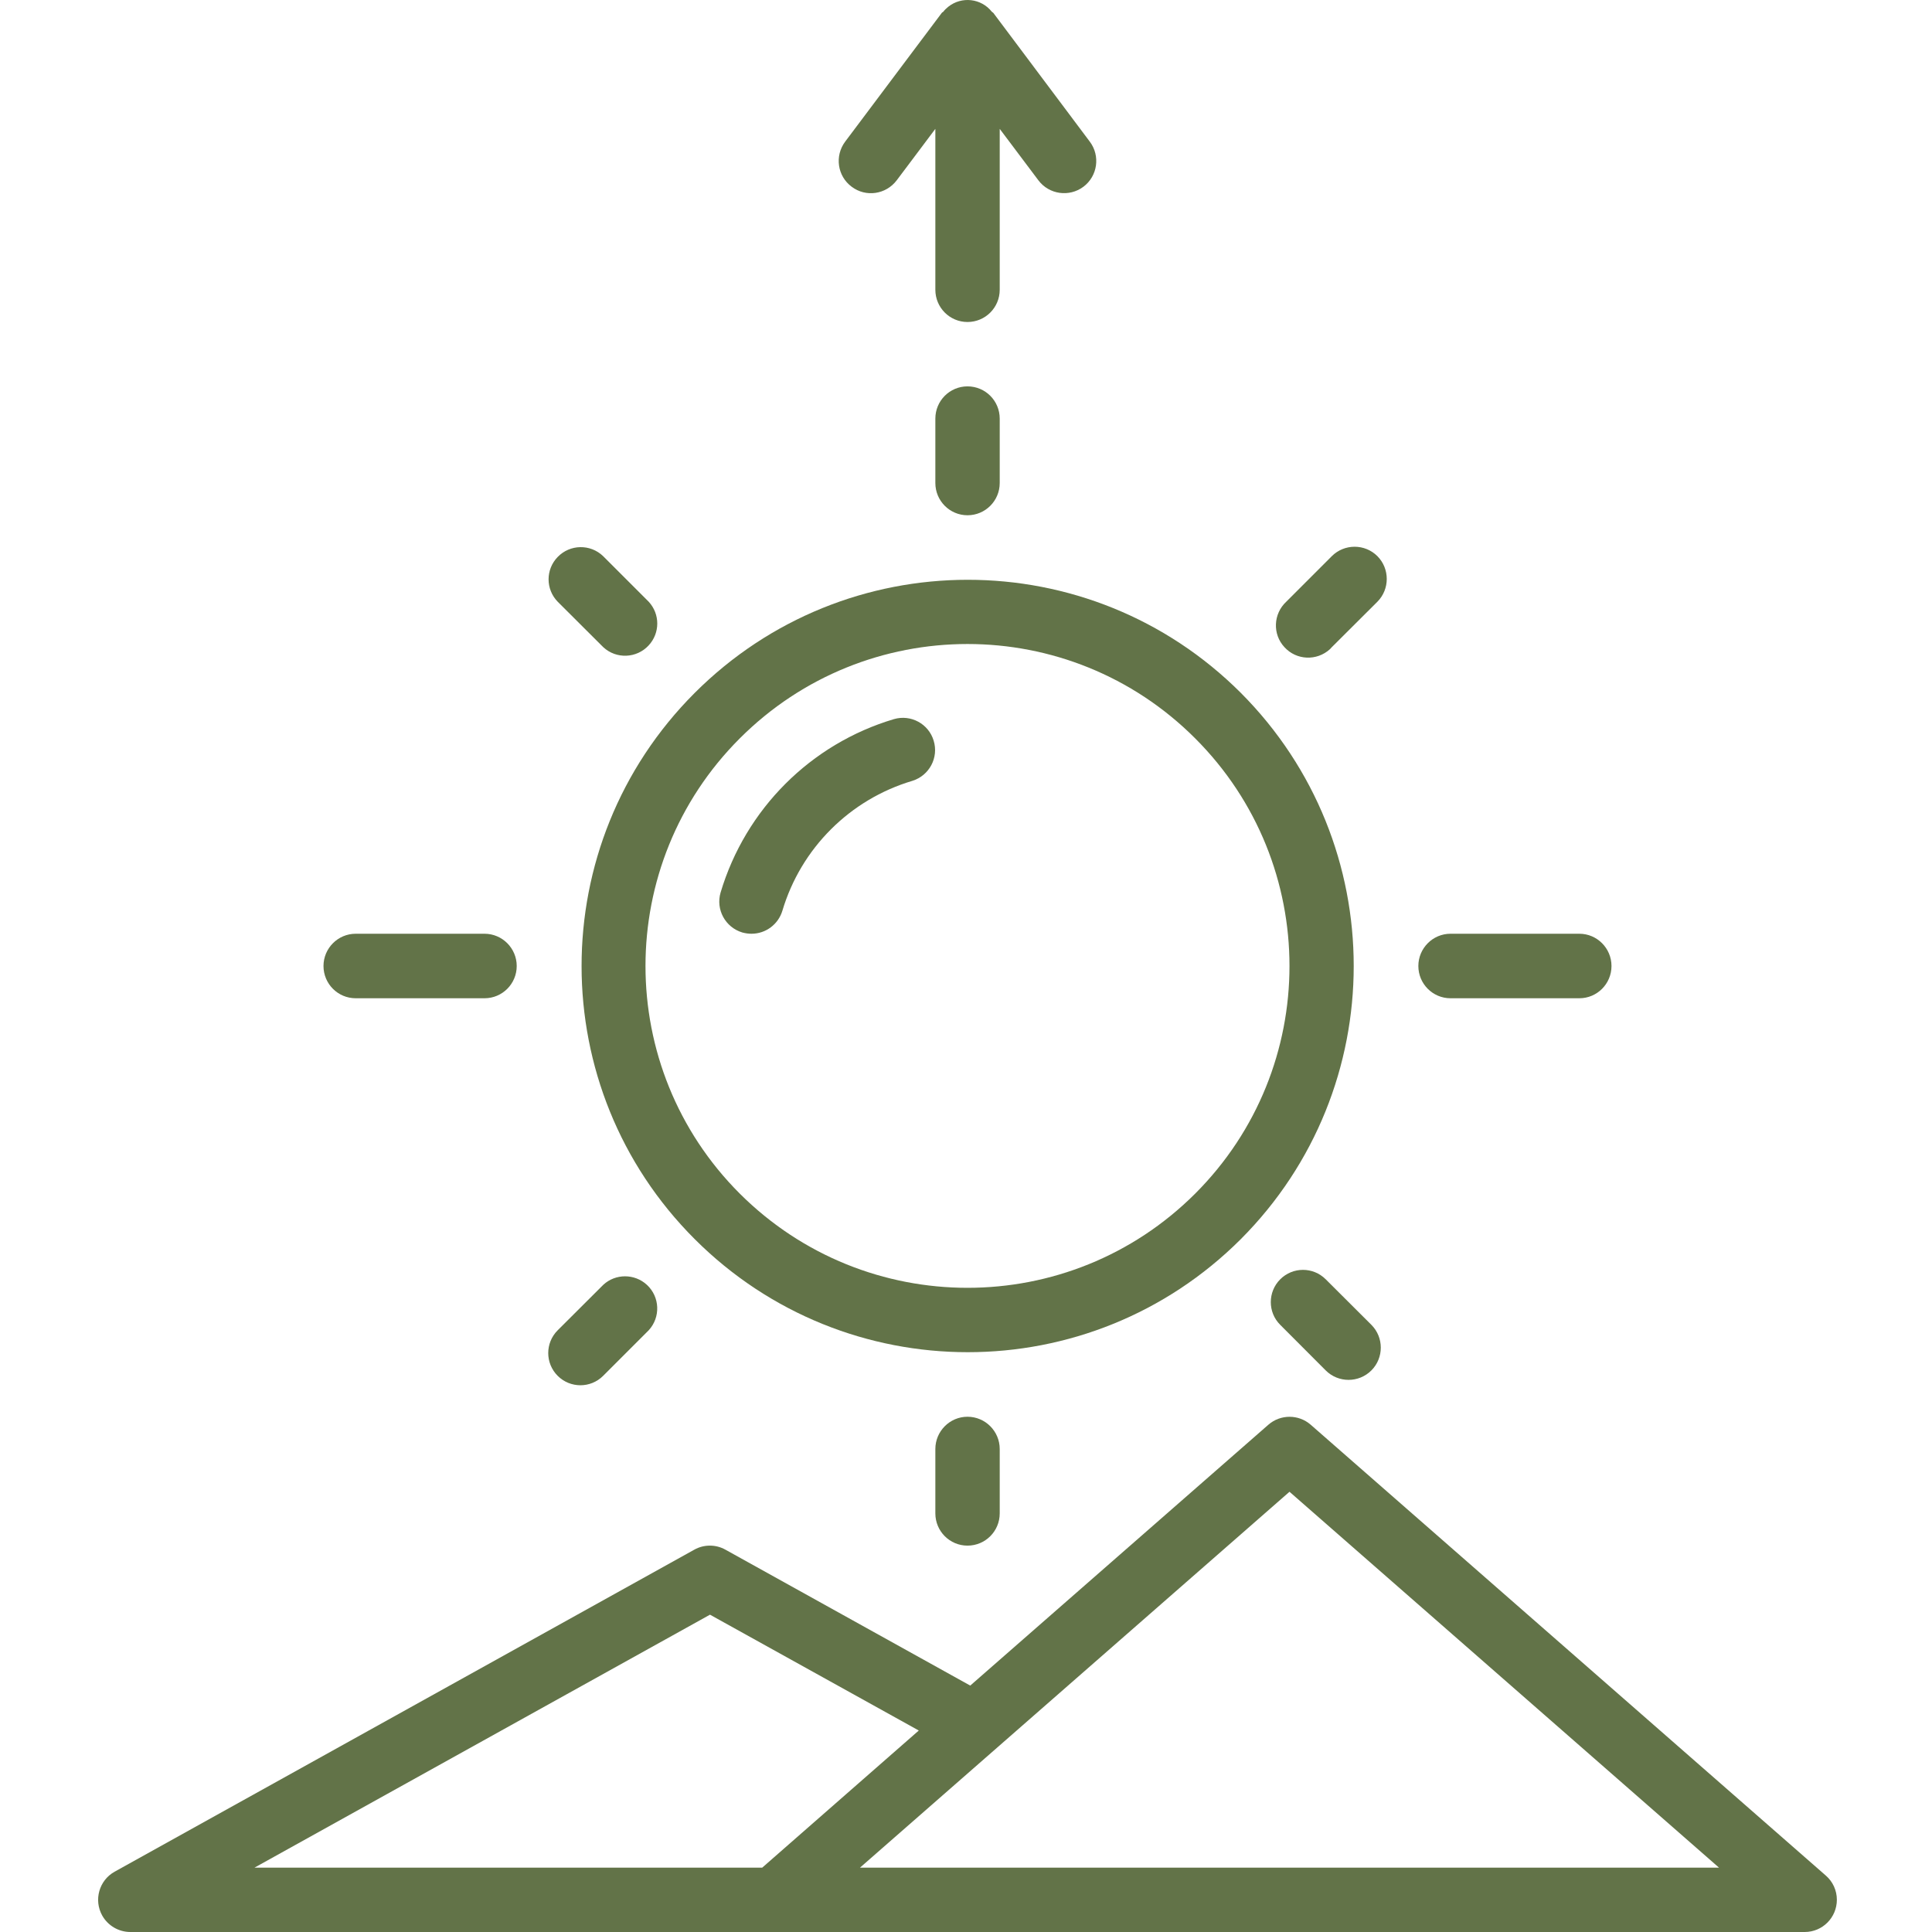
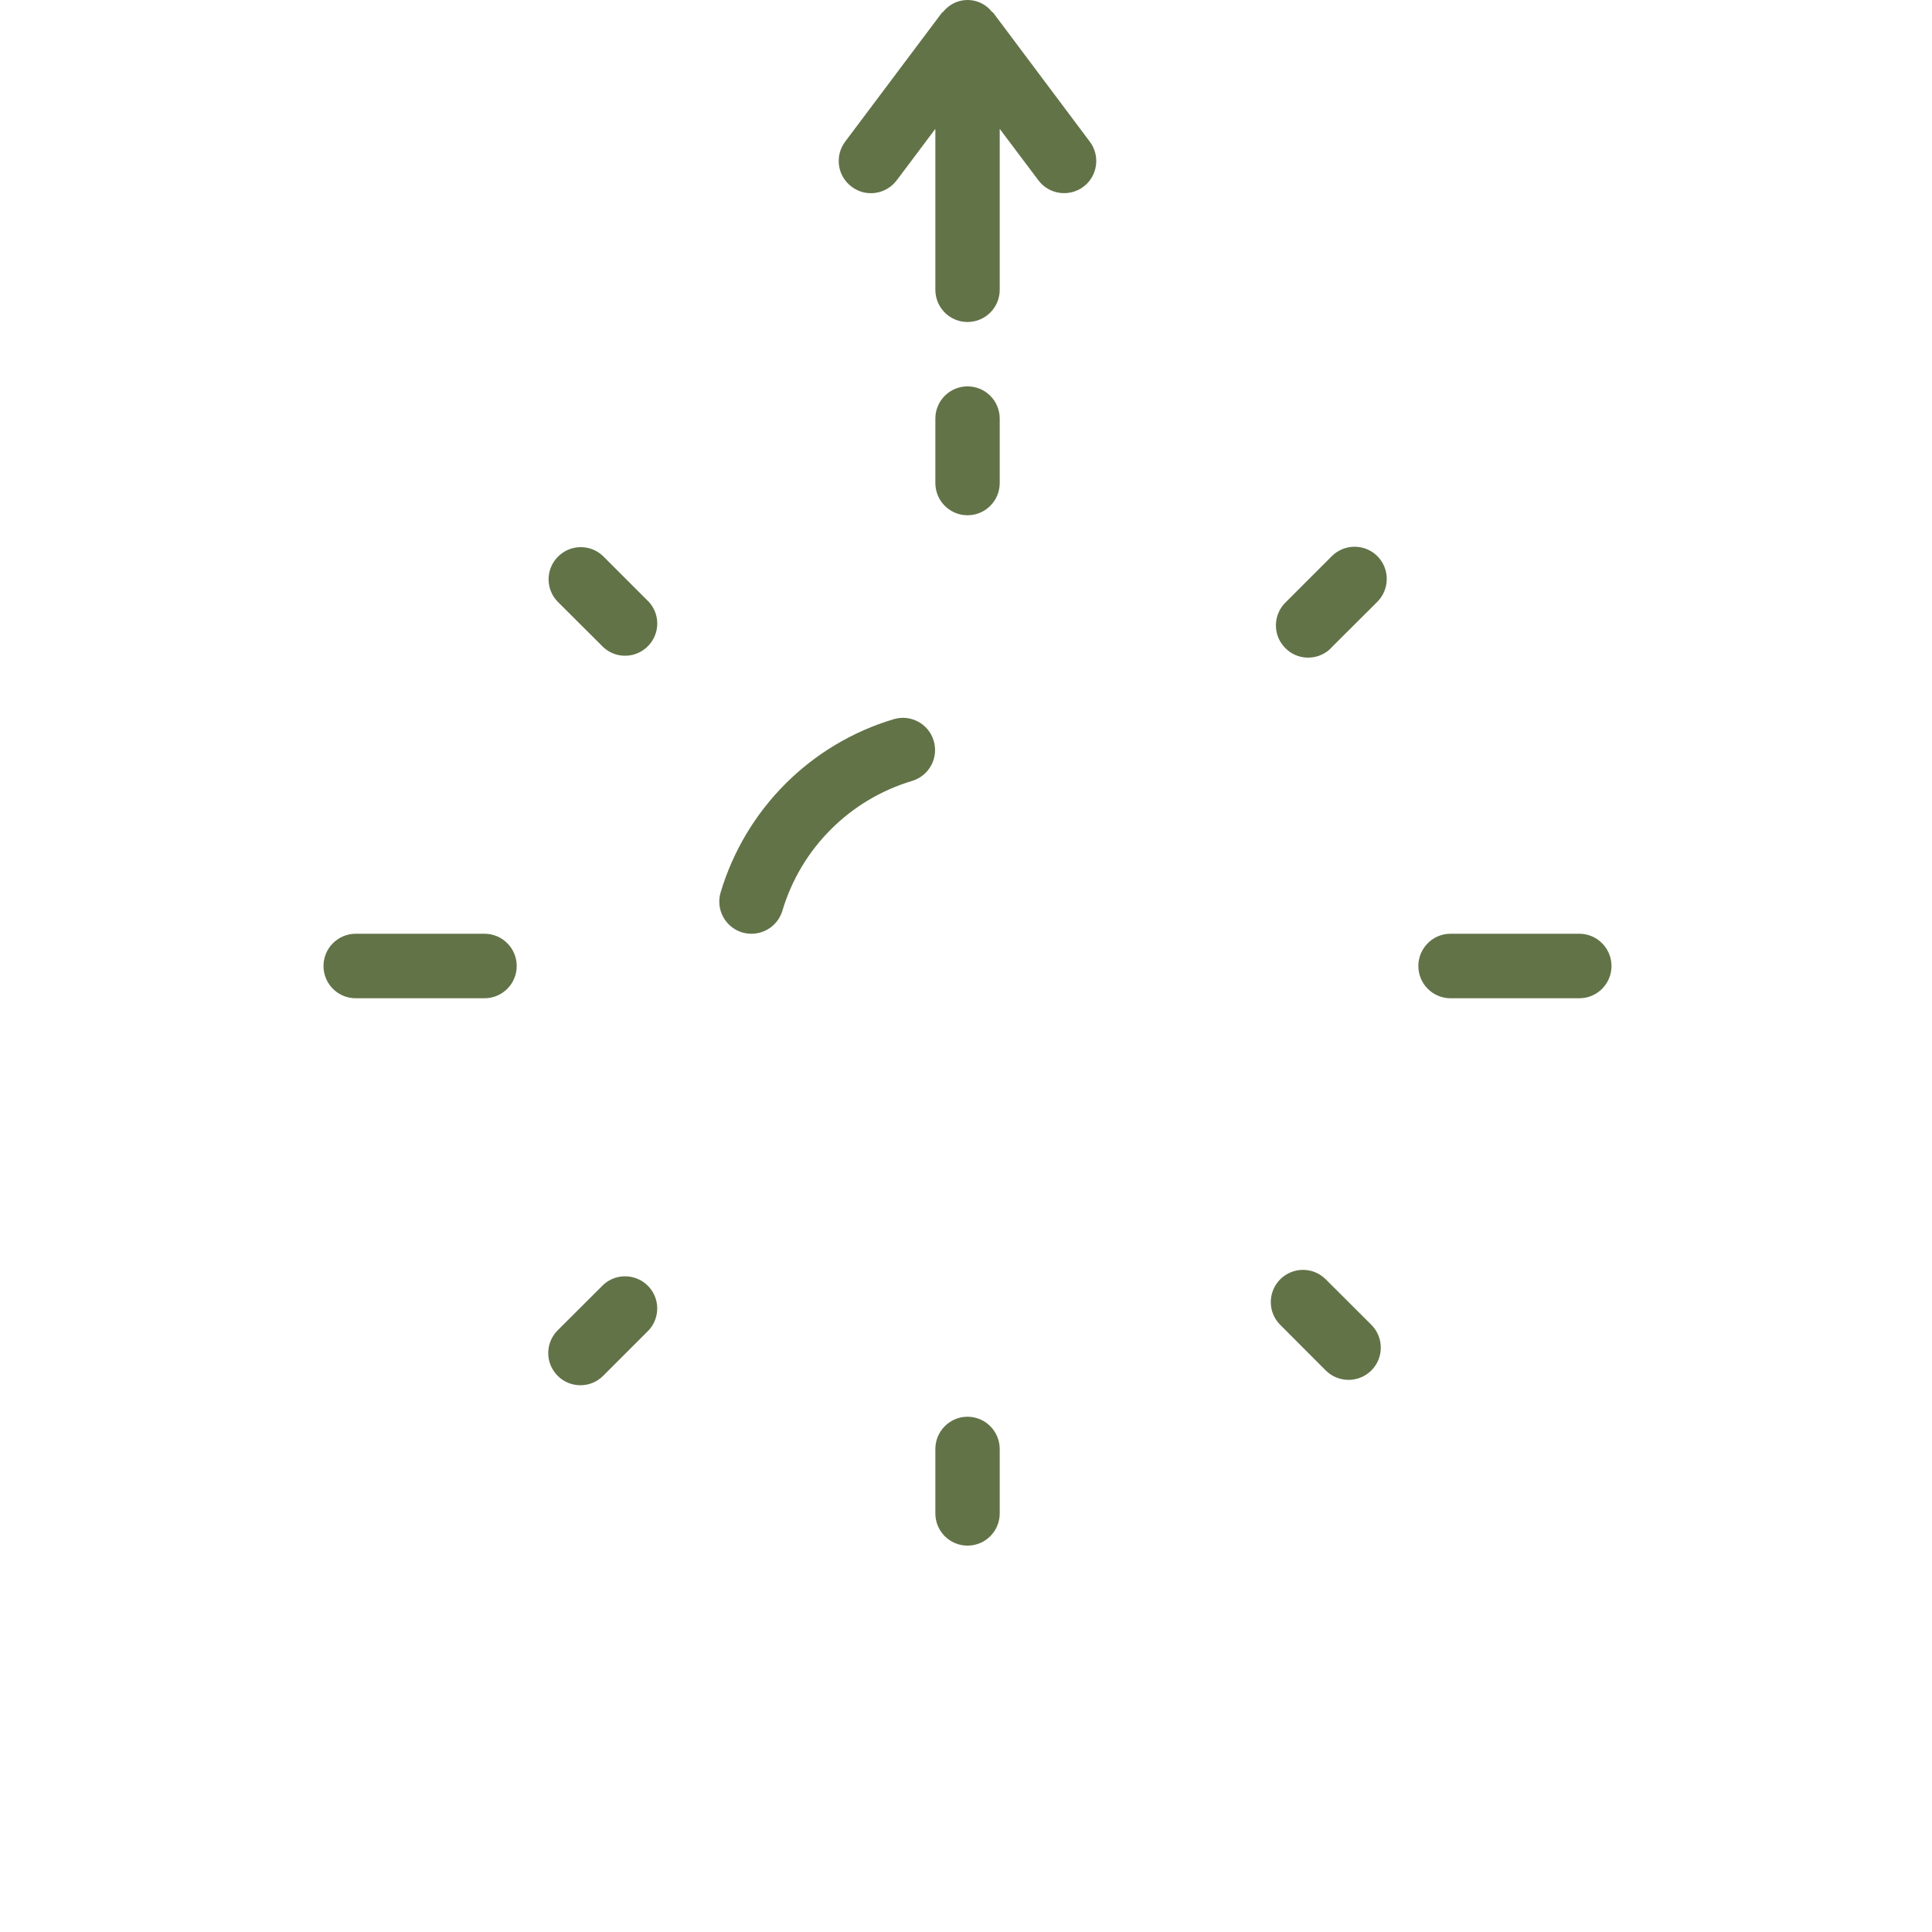
<svg xmlns="http://www.w3.org/2000/svg" width="66px" height="66px" viewBox="0 0 66 66">
  <g id="surface1">
-     <path style=" stroke:none;fill-rule:nonzero;fill:rgb(38.431%,45.098%,28.235%);fill-opacity:1;" d="M 4.453 66 L 61.652 66 C 62.258 66 62.75 65.508 62.75 64.898 C 62.75 64.582 62.613 64.281 62.375 64.074 L 44.777 48.672 C 44.363 48.309 43.742 48.309 43.328 48.672 L 33.145 57.582 L 24.785 52.941 C 24.453 52.754 24.047 52.754 23.715 52.941 L 3.914 63.941 C 3.387 64.234 3.195 64.906 3.492 65.438 C 3.688 65.785 4.055 66 4.453 66 Z M 44.051 50.961 L 58.723 63.801 L 29.379 63.801 Z M 24.254 55.16 L 31.387 59.117 L 26.039 63.801 L 8.695 63.801 Z M 42.387 23.668 C 37.23 18.516 28.879 18.52 23.727 23.676 C 18.578 28.832 18.582 37.184 23.734 42.332 C 28.887 47.48 37.234 47.48 42.387 42.332 C 47.531 37.176 47.531 28.824 42.387 23.668 Z M 25.273 40.777 C 20.977 36.484 20.977 29.516 25.273 25.223 C 29.57 20.926 36.535 20.926 40.828 25.223 C 45.125 29.516 45.125 36.484 40.828 40.777 C 36.531 45.066 29.574 45.066 25.273 40.777 Z M 25.273 40.777 " />
    <path style=" stroke:none;fill-rule:nonzero;fill:rgb(38.431%,45.098%,28.235%);fill-opacity:1;" d="M 30.539 24.566 C 27.691 25.414 25.469 27.641 24.617 30.488 C 24.445 31.07 24.777 31.68 25.359 31.855 C 25.461 31.883 25.566 31.898 25.672 31.898 C 26.16 31.898 26.586 31.578 26.727 31.113 C 27.363 28.98 29.031 27.312 31.164 26.676 C 31.746 26.496 32.074 25.883 31.895 25.301 C 31.723 24.727 31.117 24.398 30.539 24.566 Z M 29.094 6.379 C 29.578 6.746 30.266 6.645 30.633 6.16 L 31.953 4.402 L 31.953 9.898 C 31.953 10.508 32.445 11 33.051 11 C 33.66 11 34.152 10.508 34.152 9.898 L 34.152 4.402 L 35.473 6.16 C 35.836 6.645 36.527 6.742 37.012 6.379 C 37.496 6.016 37.594 5.324 37.23 4.84 L 33.934 0.441 C 33.918 0.422 33.898 0.418 33.883 0.402 C 33.52 -0.059 32.852 -0.133 32.395 0.23 C 32.332 0.281 32.273 0.336 32.223 0.402 C 32.207 0.418 32.184 0.422 32.172 0.441 L 28.871 4.84 C 28.508 5.328 28.605 6.016 29.094 6.379 Z M 47.055 19 C 46.625 18.57 45.926 18.57 45.496 19 L 43.941 20.555 C 43.496 20.969 43.465 21.664 43.879 22.109 C 44.289 22.559 44.984 22.586 45.434 22.176 C 45.453 22.152 45.477 22.133 45.496 22.109 L 47.055 20.555 C 47.48 20.125 47.48 19.43 47.055 19 Z M 19.051 20.555 L 20.609 22.109 C 21.055 22.523 21.75 22.492 22.16 22.047 C 22.551 21.625 22.551 20.977 22.16 20.555 L 20.605 19 C 20.168 18.578 19.473 18.59 19.051 19.027 C 18.637 19.453 18.637 20.129 19.051 20.555 Z M 12.152 31.898 C 11.543 31.898 11.051 32.395 11.051 33 C 11.051 33.609 11.543 34.102 12.152 34.102 L 16.551 34.102 C 17.16 34.102 17.652 33.609 17.652 33 C 17.652 32.395 17.16 31.898 16.551 31.898 Z M 31.953 49.5 L 31.953 51.699 C 31.953 52.309 32.445 52.801 33.051 52.801 C 33.66 52.801 34.152 52.309 34.152 51.699 L 34.152 49.5 C 34.152 48.895 33.66 48.398 33.051 48.398 C 32.445 48.398 31.953 48.895 31.953 49.5 Z M 49.551 31.898 C 48.945 31.898 48.453 32.395 48.453 33 C 48.453 33.609 48.945 34.102 49.551 34.102 L 53.953 34.102 C 54.559 34.102 55.051 33.609 55.051 33 C 55.051 32.395 54.559 31.898 53.953 31.898 Z M 33.051 13.199 C 32.445 13.199 31.953 13.691 31.953 14.301 L 31.953 16.5 C 31.953 17.109 32.445 17.602 33.051 17.602 C 33.66 17.602 34.152 17.109 34.152 16.5 L 34.152 14.301 C 34.152 13.691 33.66 13.199 33.051 13.199 Z M 19.051 47 C 19.48 47.43 20.176 47.43 20.605 47 L 22.16 45.445 C 22.574 44.996 22.543 44.301 22.098 43.891 C 21.676 43.504 21.027 43.504 20.609 43.891 L 19.051 45.445 C 18.621 45.875 18.621 46.57 19.051 47 Z M 45.289 46.816 C 45.719 47.246 46.418 47.246 46.848 46.816 C 47.277 46.387 47.277 45.688 46.848 45.258 L 45.289 43.703 C 44.859 43.273 44.164 43.273 43.734 43.703 C 43.305 44.133 43.305 44.832 43.734 45.258 Z M 45.289 46.816 " />
  </g>
</svg>